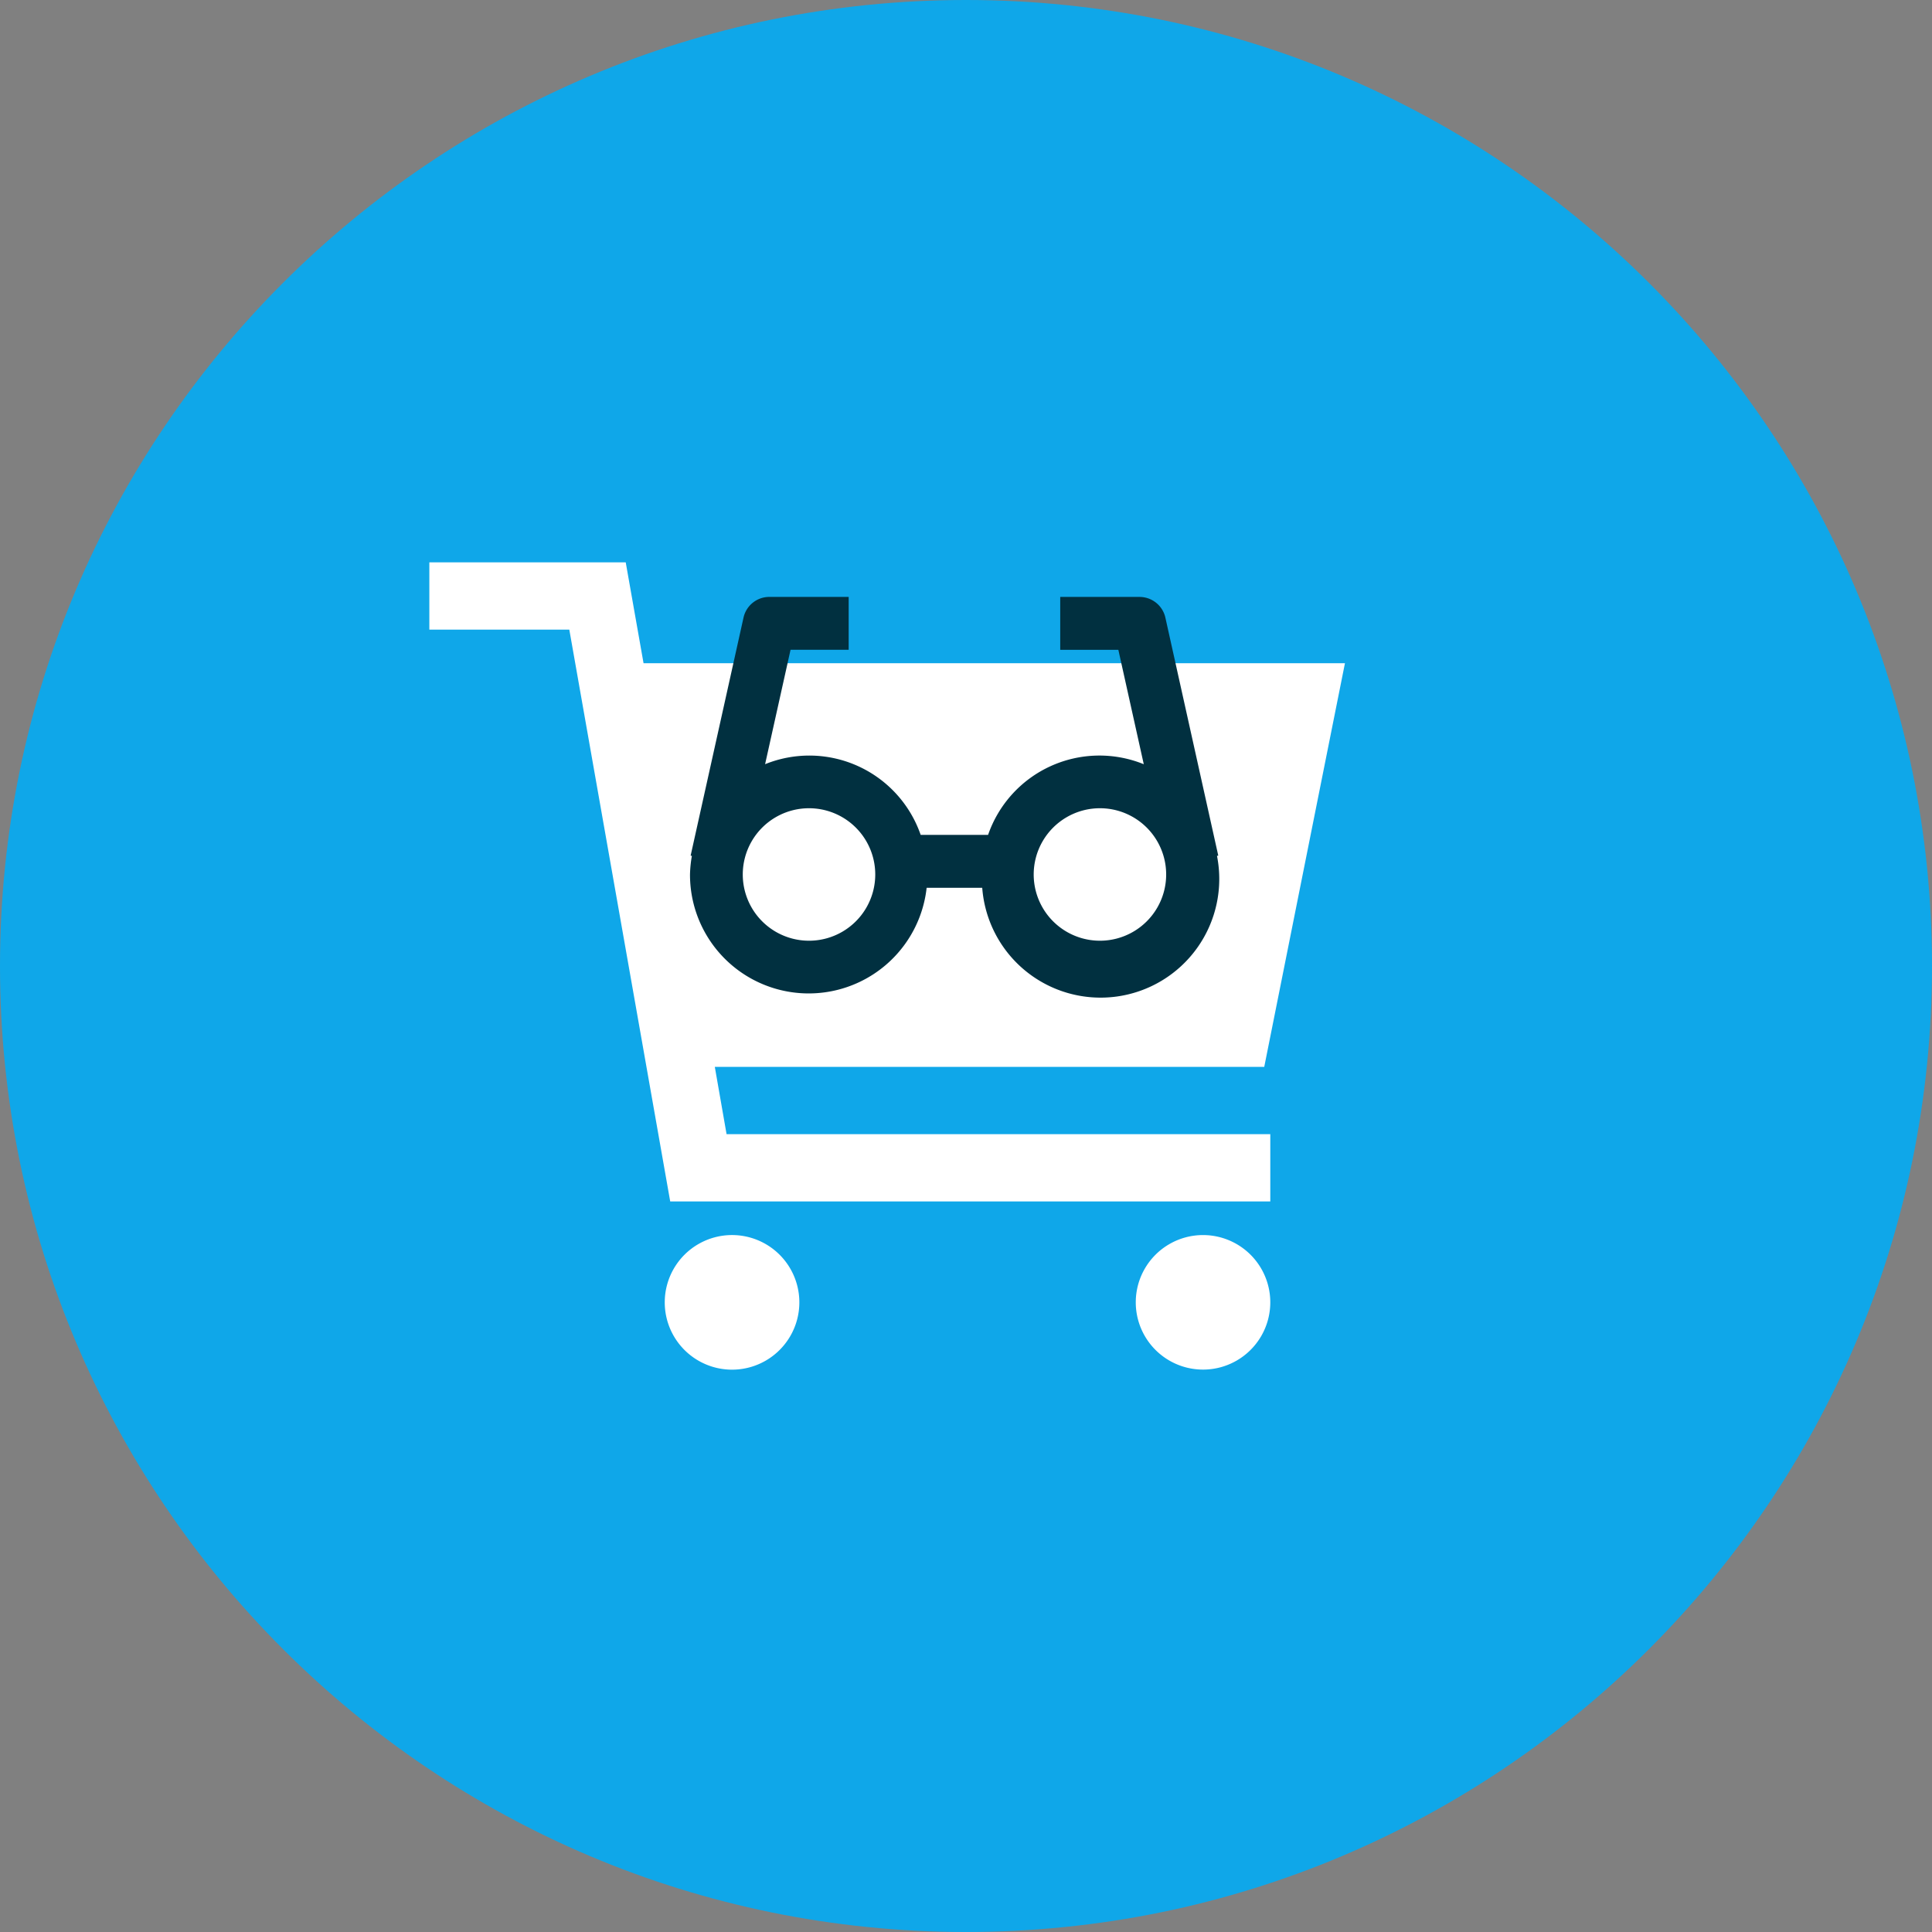
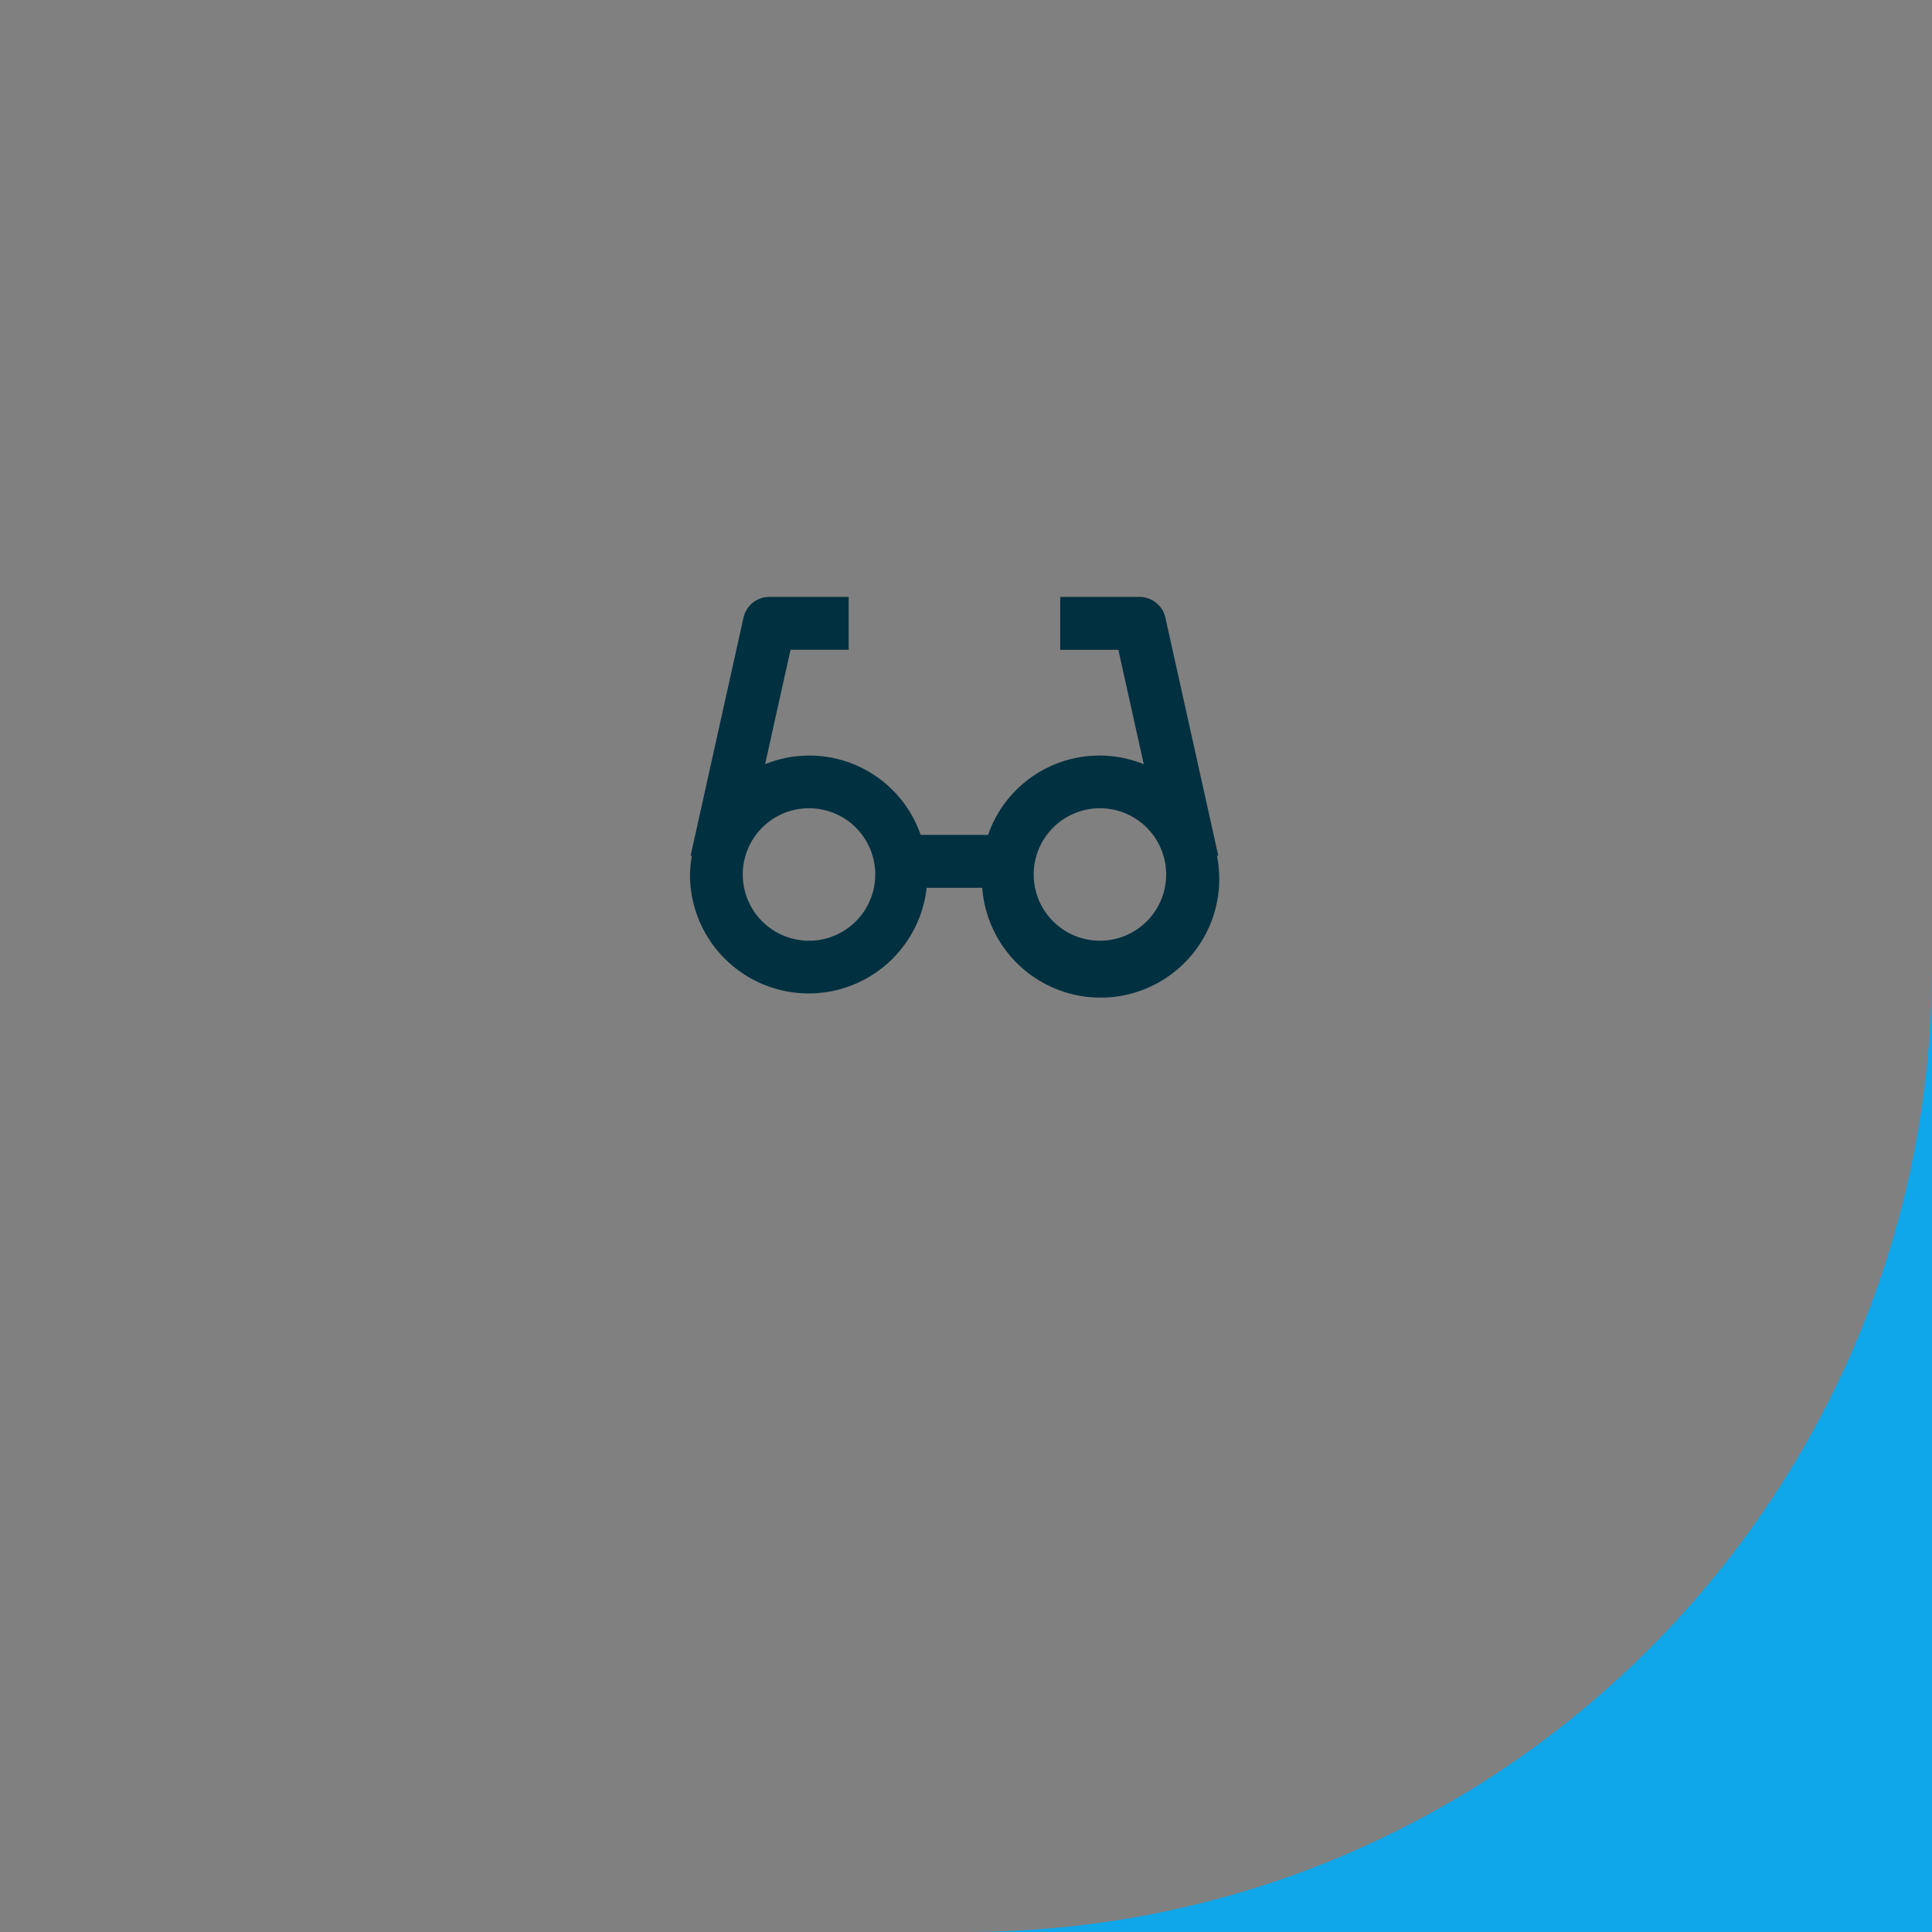
<svg xmlns="http://www.w3.org/2000/svg" width="70" height="70" viewBox="0 0 70 70" fill="none">
  <rect x="0" y="0" width="70" height="70" fill="#808080" stroke="none" />
-   <path d="M35 70c19.33 0 35-15.67 35-35S54.33 0 35 0 0 15.67 0 35s15.67 35 35 35z" fill="#0FA7E9" />
-   <path d="M28.962 47.187a2.438 2.438 0 11-4.877 0 2.438 2.438 0 014.877 0zm17.063 0a2.437 2.437 0 11-4.874-.002 2.437 2.437 0 014.874.002zm-20.126-8.532h19.907L48.73 24.03H23.317l-.646-3.656h-7.115v2.438h5.071l3.656 20.719h21.742v-2.438h-19.7l-.426-2.438z" fill="#fff" />
+   <path d="M35 70c19.33 0 35-15.67 35-35s15.67 35 35 35z" fill="#0FA7E9" />
  <path d="M44.14 31l-1.916-8.622a.96.96 0 00-.936-.75h-2.874v1.916h2.106l.921 4.145A4.269 4.269 0 0035.8 30.25h-2.442a4.269 4.269 0 00-5.637-2.562l.922-4.145h2.106v-1.916h-2.875a.958.958 0 00-.935.75l-1.916 8.624.045.01a4.4 4.4 0 00-.068.676 4.3 4.3 0 008.574.479h2.014a4.3 4.3 0 108.506-1.156l.046-.01zm-14.828 3.084a2.4 2.4 0 110-4.8 2.4 2.4 0 010 4.8zm10.54 0a2.4 2.4 0 11.002-4.8 2.4 2.4 0 01-.003 4.8h.001z" fill="#013040" />
</svg>